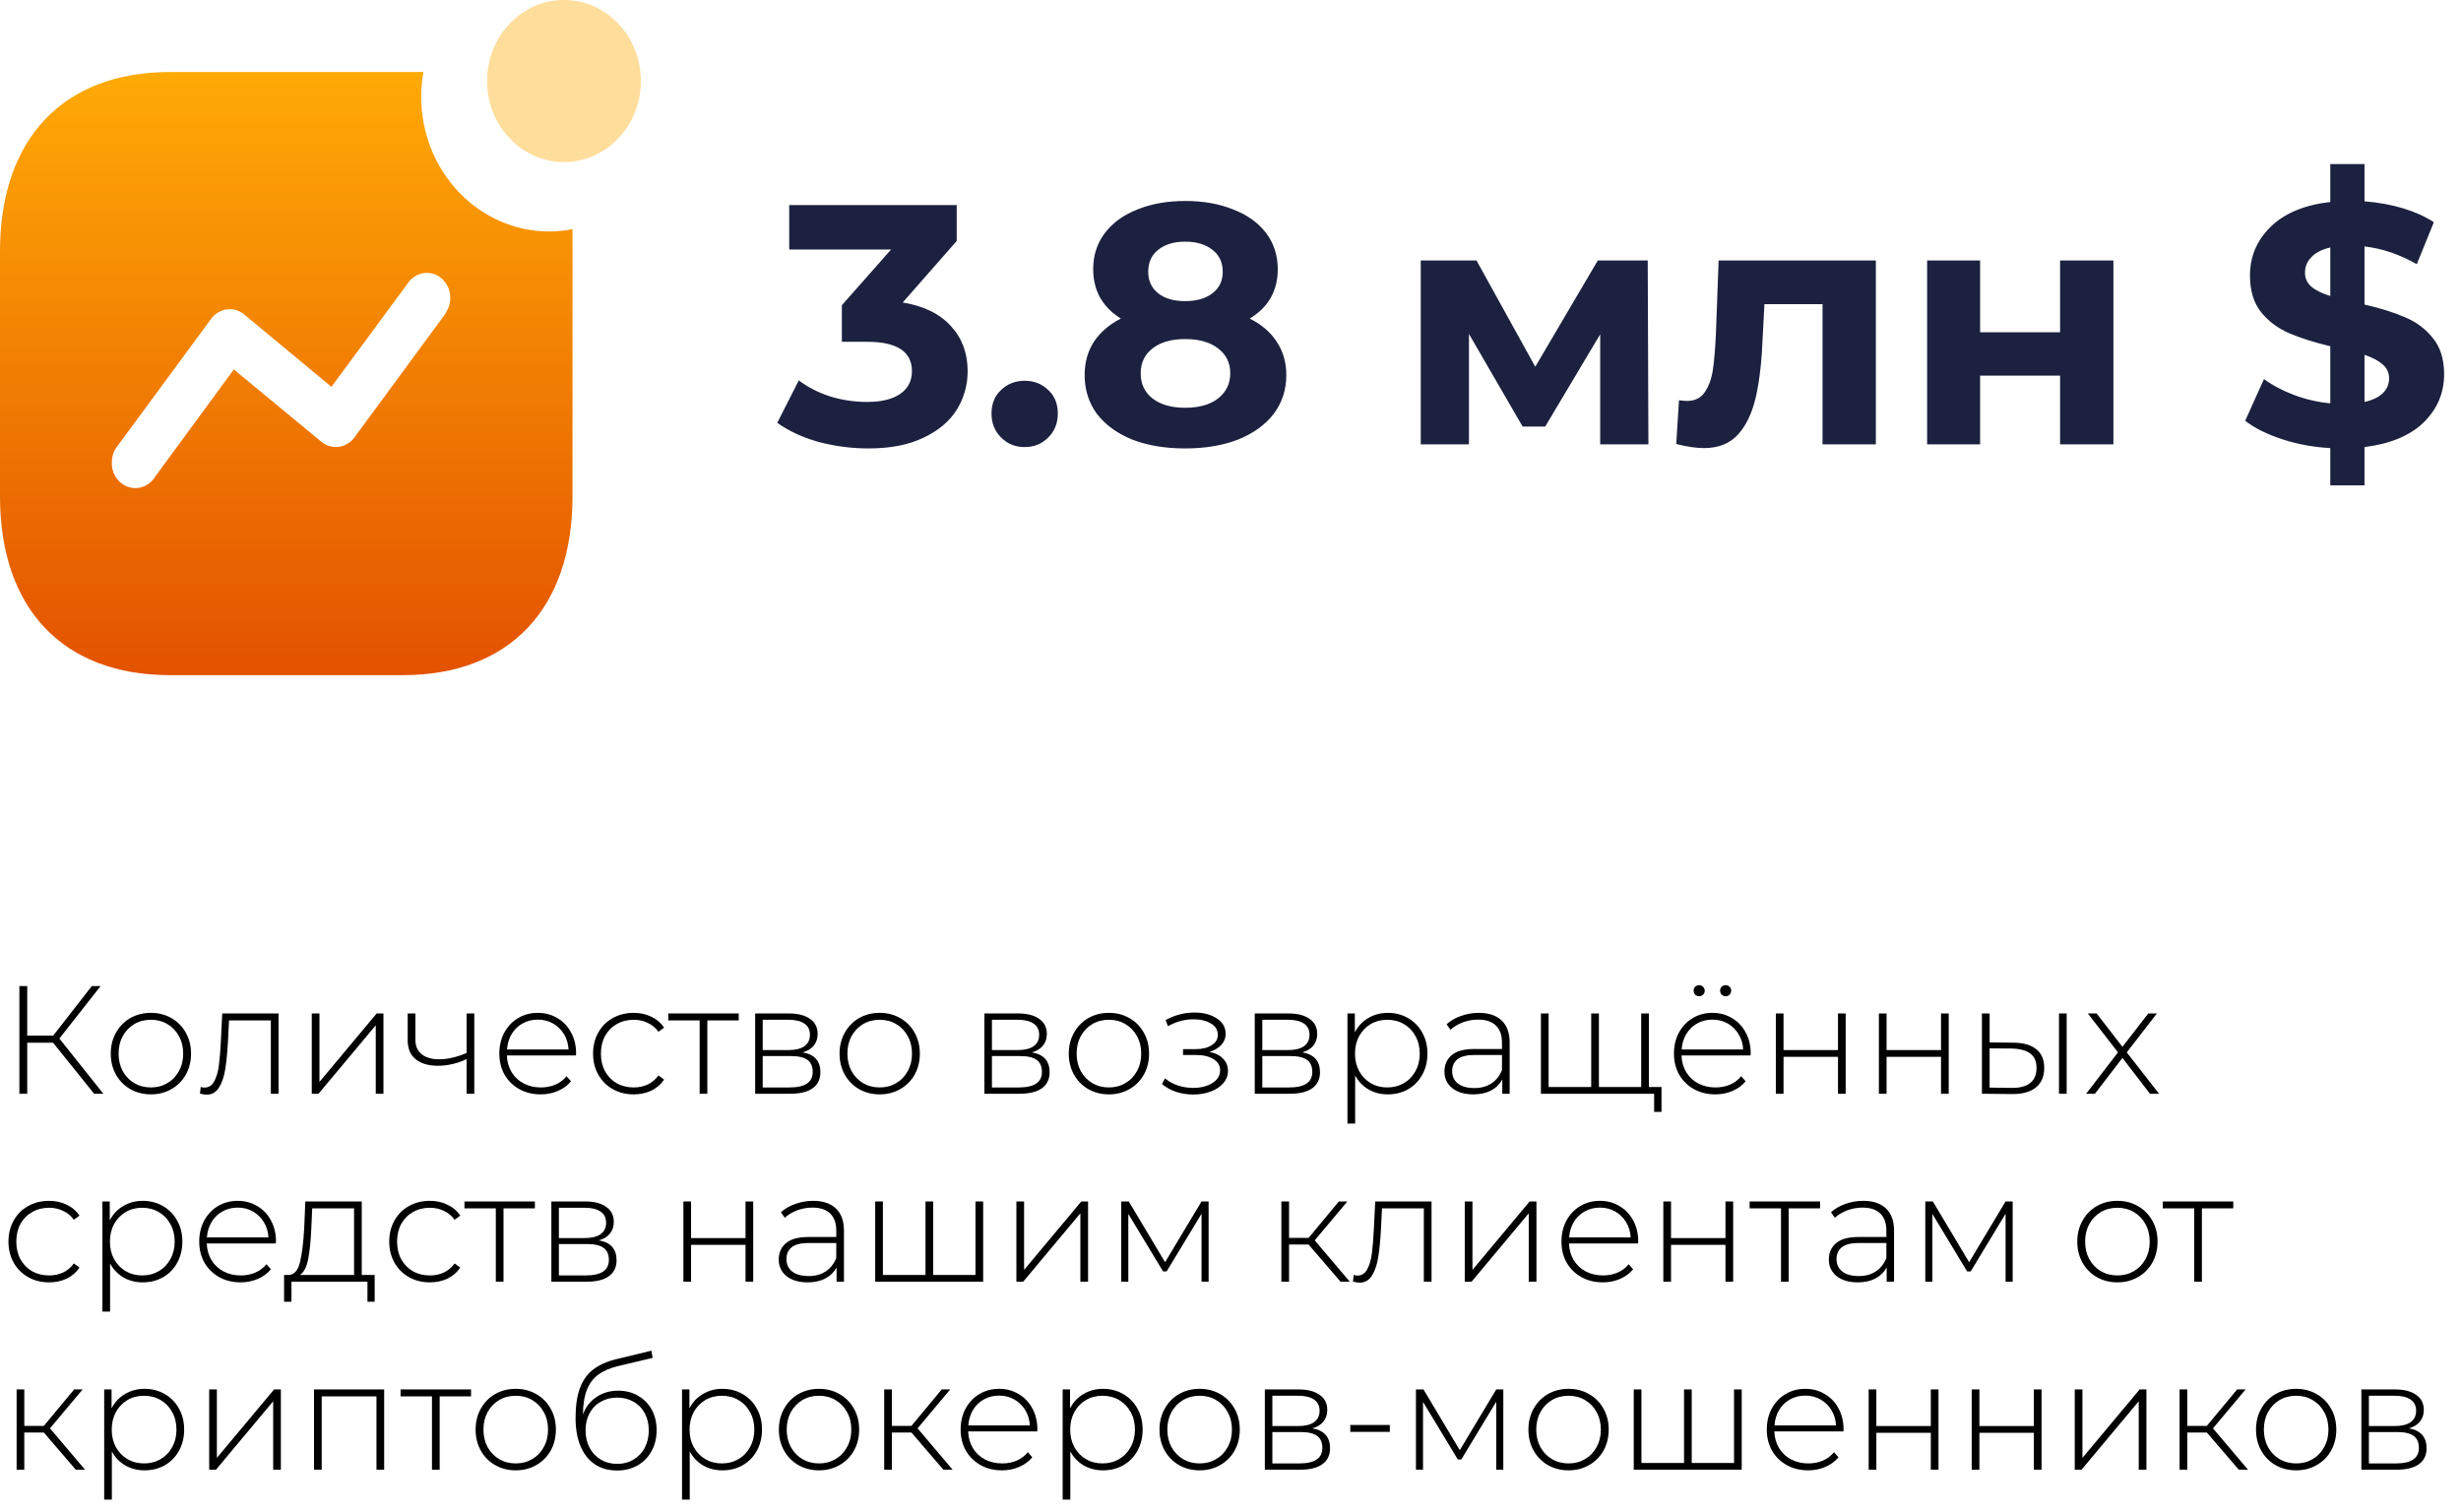
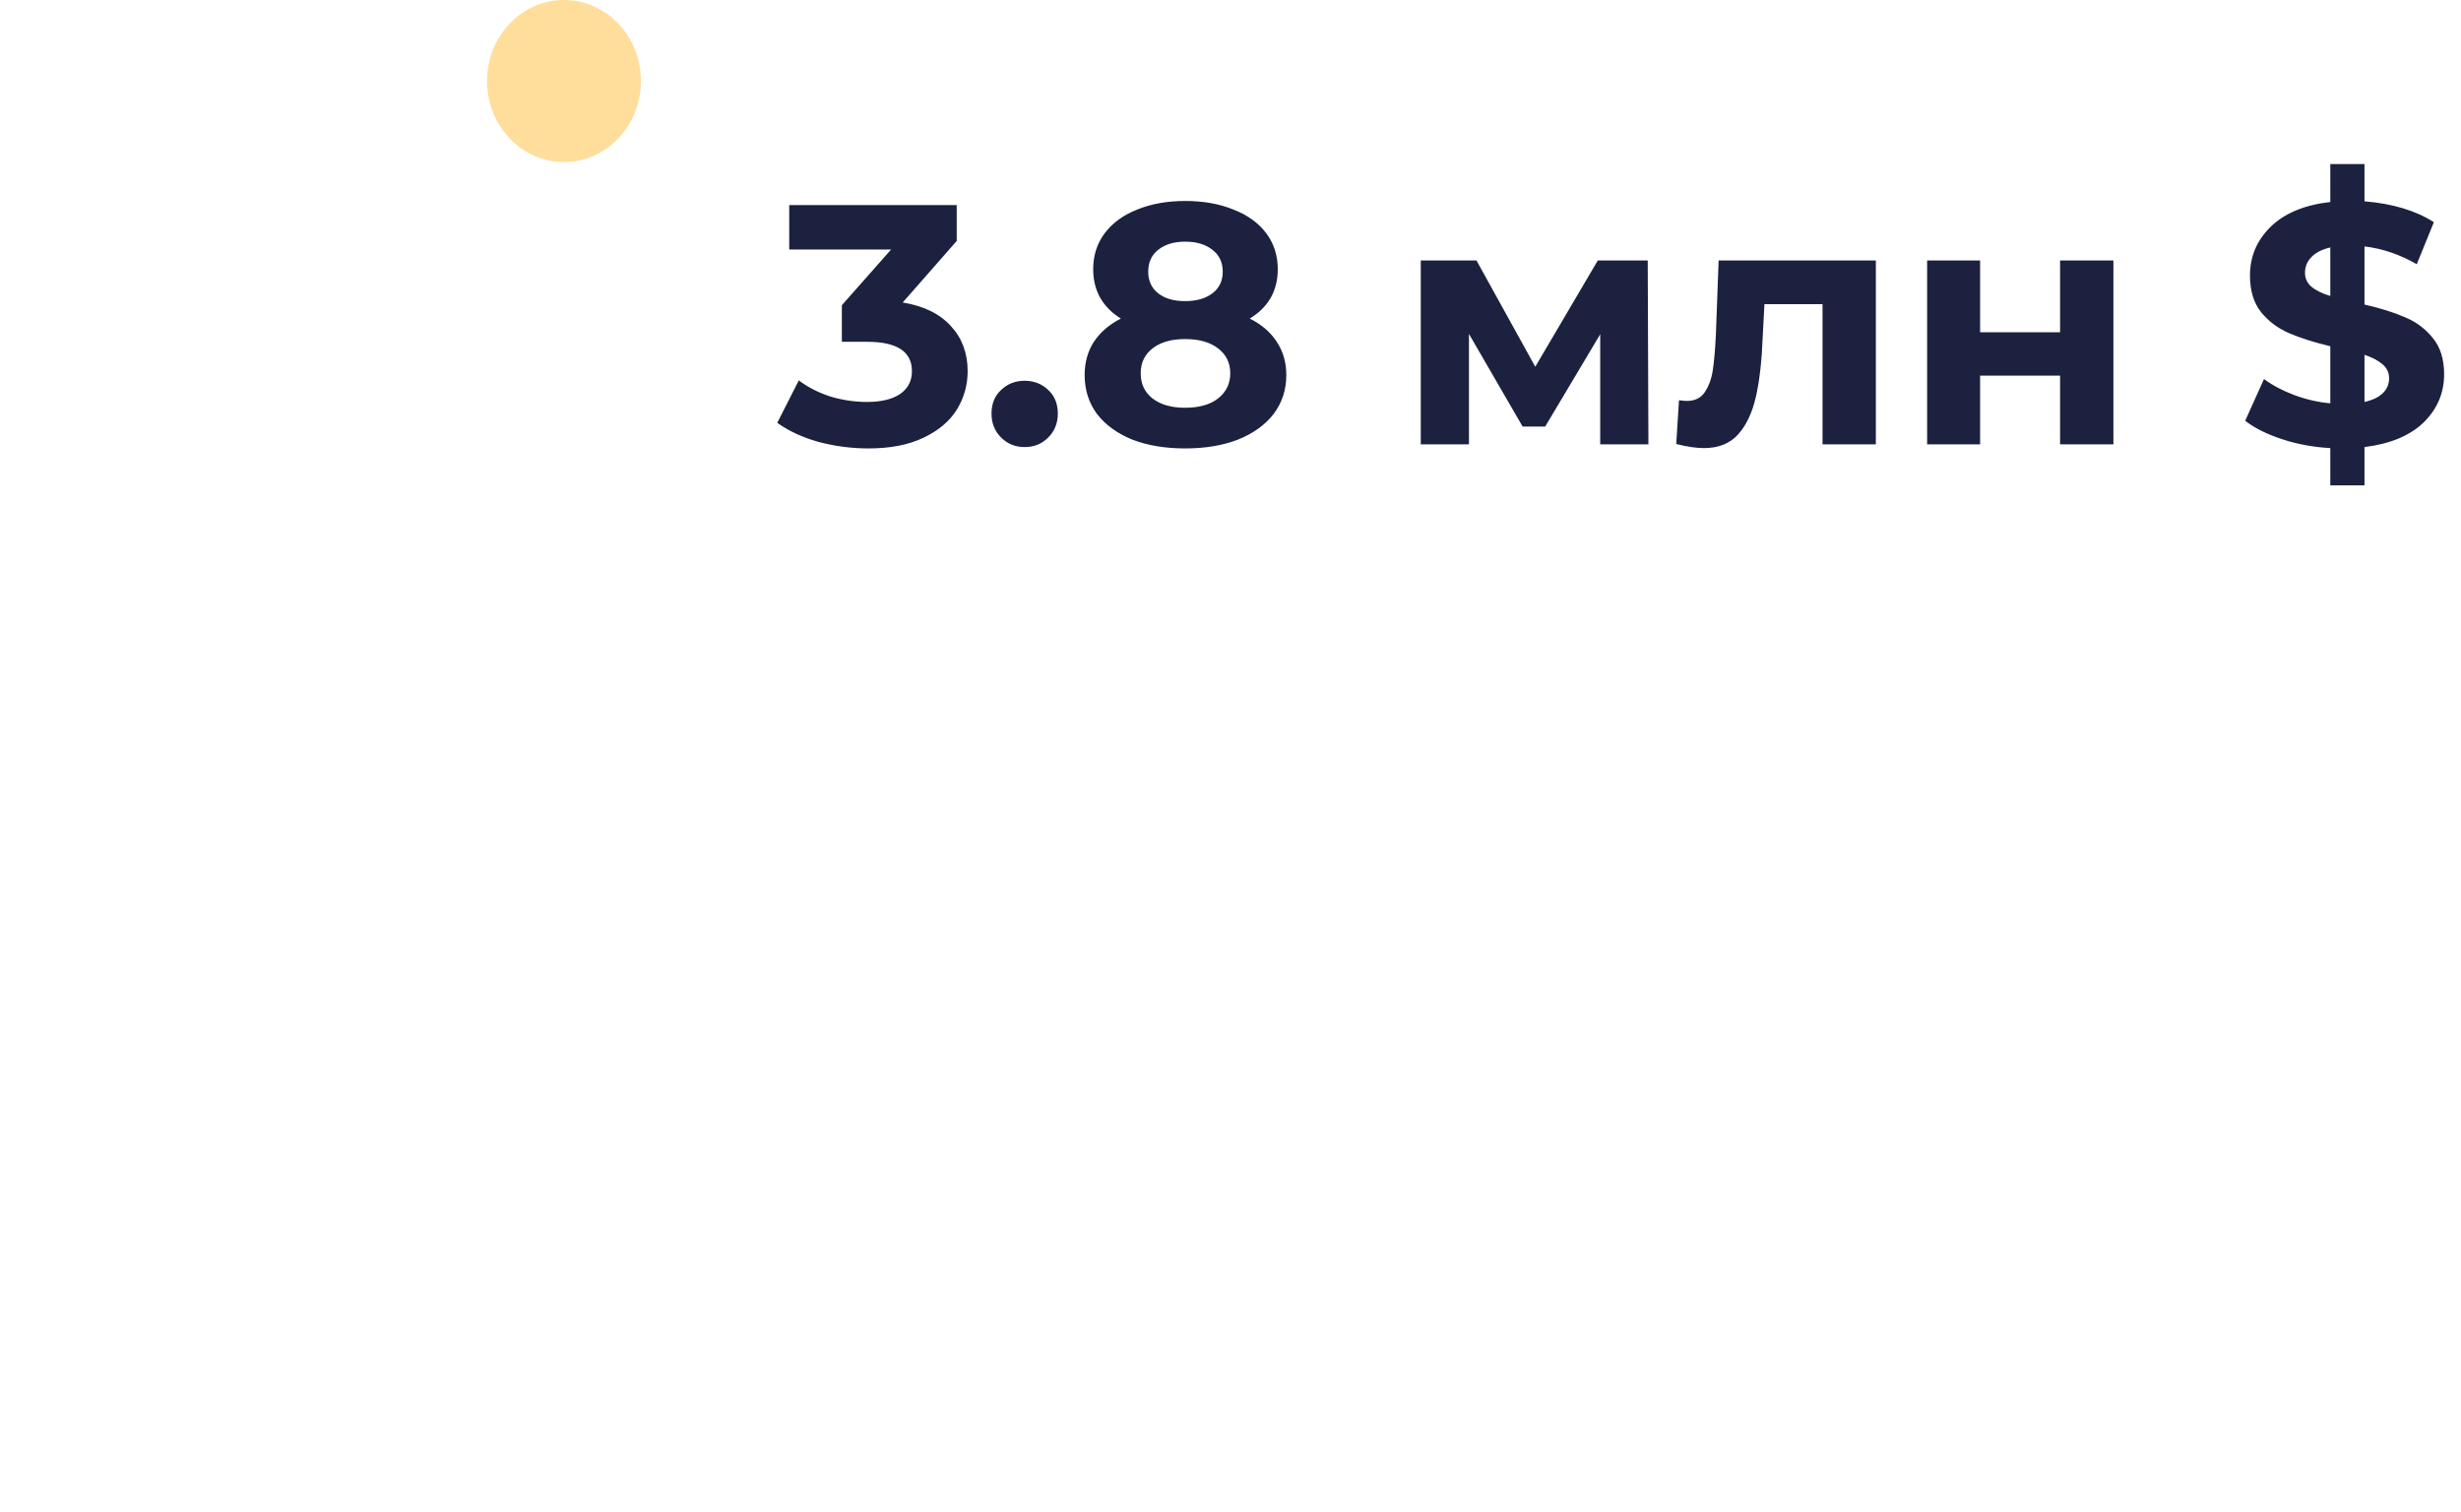
<svg xmlns="http://www.w3.org/2000/svg" width="288" height="177" viewBox="0 0 288 177" fill="none">
  <path d="M105.64 35.4C108.093 35.8 109.973 36.72 111.28 38.16C112.587 39.573 113.24 41.333 113.24 43.44C113.24 45.067 112.813 46.573 111.96 47.96C111.107 49.32 109.8 50.413 108.04 51.24C106.307 52.067 104.173 52.48 101.64 52.48C99.667 52.48 97.72 52.227 95.8 51.72C93.907 51.187 92.293 50.44 90.96 49.48L93.48 44.52C94.547 45.32 95.773 45.947 97.16 46.4C98.573 46.827 100.013 47.04 101.48 47.04C103.107 47.04 104.387 46.733 105.32 46.12C106.253 45.48 106.72 44.587 106.72 43.44C106.72 41.147 104.973 40 101.48 40H98.52V35.72L104.28 29.2H92.36V24H111.96V28.2L105.64 35.4ZM119.912 52.32C118.819 52.32 117.899 51.947 117.152 51.2C116.405 50.453 116.032 49.52 116.032 48.4C116.032 47.253 116.405 46.333 117.152 45.64C117.899 44.92 118.819 44.56 119.912 44.56C121.005 44.56 121.925 44.92 122.672 45.64C123.419 46.333 123.792 47.253 123.792 48.4C123.792 49.52 123.419 50.453 122.672 51.2C121.925 51.947 121.005 52.32 119.912 52.32ZM146.251 37.28C147.638 37.973 148.691 38.88 149.411 40C150.158 41.12 150.531 42.413 150.531 43.88C150.531 45.613 150.038 47.133 149.051 48.44C148.065 49.72 146.678 50.72 144.891 51.44C143.105 52.133 141.038 52.48 138.691 52.48C136.345 52.48 134.278 52.133 132.491 51.44C130.731 50.72 129.358 49.72 128.371 48.44C127.411 47.133 126.931 45.613 126.931 43.88C126.931 42.413 127.291 41.12 128.011 40C128.758 38.88 129.811 37.973 131.171 37.28C130.131 36.64 129.331 35.84 128.771 34.88C128.211 33.893 127.931 32.773 127.931 31.52C127.931 29.893 128.385 28.48 129.291 27.28C130.198 26.08 131.465 25.16 133.091 24.52C134.718 23.853 136.585 23.52 138.691 23.52C140.825 23.52 142.705 23.853 144.331 24.52C145.985 25.16 147.265 26.08 148.171 27.28C149.078 28.48 149.531 29.893 149.531 31.52C149.531 32.773 149.251 33.893 148.691 34.88C148.131 35.84 147.318 36.64 146.251 37.28ZM138.691 28.28C137.385 28.28 136.331 28.6 135.531 29.24C134.758 29.853 134.371 30.707 134.371 31.8C134.371 32.867 134.758 33.707 135.531 34.32C136.305 34.933 137.358 35.24 138.691 35.24C140.025 35.24 141.091 34.933 141.891 34.32C142.691 33.707 143.091 32.867 143.091 31.8C143.091 30.707 142.691 29.853 141.891 29.24C141.091 28.6 140.025 28.28 138.691 28.28ZM138.691 47.72C140.318 47.72 141.598 47.36 142.531 46.64C143.491 45.893 143.971 44.907 143.971 43.68C143.971 42.453 143.491 41.48 142.531 40.76C141.598 40.04 140.318 39.68 138.691 39.68C137.091 39.68 135.825 40.04 134.891 40.76C133.958 41.48 133.491 42.453 133.491 43.68C133.491 44.933 133.958 45.92 134.891 46.64C135.825 47.36 137.091 47.72 138.691 47.72ZM187.266 52V39.12L180.826 49.92H178.186L171.906 39.08V52H166.266V30.48H172.786L179.666 42.92L186.986 30.48H192.826L192.906 52H187.266ZM219.523 30.48V52H213.283V35.6H206.483L206.283 39.4C206.176 42.227 205.909 44.573 205.483 46.44C205.056 48.307 204.363 49.773 203.403 50.84C202.443 51.907 201.109 52.44 199.403 52.44C198.496 52.44 197.416 52.28 196.163 51.96L196.483 46.84C196.909 46.893 197.216 46.92 197.403 46.92C198.336 46.92 199.029 46.587 199.483 45.92C199.963 45.227 200.283 44.36 200.443 43.32C200.603 42.253 200.723 40.853 200.803 39.12L201.123 30.48H219.523ZM225.523 30.48H231.723V38.88H241.083V30.48H247.323V52H241.083V43.96H231.723V52H225.523V30.48ZM286.025 43.8C286.025 45.987 285.225 47.867 283.625 49.44C282.025 50.987 279.718 51.947 276.705 52.32V56.8H272.705V52.44C270.732 52.333 268.852 51.987 267.065 51.4C265.278 50.813 263.838 50.093 262.745 49.24L264.945 44.36C265.958 45.107 267.145 45.733 268.505 46.24C269.865 46.747 271.265 47.067 272.705 47.2V40.52C270.812 40.067 269.212 39.56 267.905 39C266.598 38.44 265.505 37.627 264.625 36.56C263.745 35.467 263.305 34.027 263.305 32.24C263.305 30.027 264.105 28.133 265.705 26.56C267.332 24.96 269.665 23.987 272.705 23.64V19.2H276.705V23.56C279.985 23.827 282.692 24.64 284.825 26L282.825 30.92C280.825 29.773 278.785 29.08 276.705 28.84V35.64C278.572 36.067 280.145 36.56 281.425 37.12C282.732 37.653 283.825 38.467 284.705 39.56C285.585 40.627 286.025 42.04 286.025 43.8ZM269.745 31.92C269.745 32.587 269.998 33.133 270.505 33.56C271.012 33.987 271.745 34.347 272.705 34.64V28.96C271.692 29.2 270.945 29.587 270.465 30.12C269.985 30.627 269.745 31.227 269.745 31.92ZM276.705 47.04C277.665 46.827 278.385 46.48 278.865 46C279.345 45.52 279.585 44.947 279.585 44.28C279.585 43.613 279.332 43.067 278.825 42.64C278.345 42.213 277.638 41.84 276.705 41.52V47.04Z" fill="#1C213F" />
-   <path fill-rule="evenodd" clip-rule="evenodd" d="M49.293 11.32C49.293 20.029 56.004 27.089 64.284 27.089C65.195 27.084 66.104 26.992 67 26.814V58.077C67 71.229 59.636 79.01 47.132 79.01H19.901C7.364 79.01 0 71.229 0 58.077V29.43C0 16.278 7.364 8.428 19.901 8.428H49.554C49.379 9.381 49.291 10.349 49.293 11.32ZM41.503 51.156L52.14 36.695V36.626C53.051 35.337 52.819 33.519 51.616 32.529C51.035 32.056 50.295 31.851 49.568 31.962C48.84 32.072 48.185 32.488 47.754 33.114L38.786 45.268L28.574 36.798C27.991 36.32 27.249 36.109 26.516 36.212C25.784 36.316 25.121 36.726 24.679 37.349L13.681 52.292C13.295 52.8 13.087 53.432 13.092 54.083C13.028 55.397 13.816 56.591 15.009 56.988C16.203 57.385 17.5 56.884 18.166 55.77L27.363 43.237L37.575 51.672C38.156 52.166 38.902 52.389 39.643 52.292C40.384 52.195 41.055 51.785 41.503 51.156Z" fill="url(#paint0_linear)" />
  <path opacity="0.4" d="M66 18.963C70.971 18.963 75 14.718 75 9.481C75 4.245 70.971 0 66 0C61.029 0 57 4.245 57 9.481C57 14.718 61.029 18.963 66 18.963Z" fill="#FFAA06" />
-   <path d="M6.21 122.024H3.186V128H2.268V115.4H3.186V121.196H6.228L10.746 115.4H11.772L6.948 121.538L12.096 128H11.016L6.21 122.024ZM17.659 128.072C16.771 128.072 15.967 127.868 15.247 127.46C14.539 127.052 13.981 126.488 13.573 125.768C13.165 125.036 12.961 124.214 12.961 123.302C12.961 122.39 13.165 121.574 13.573 120.854C13.981 120.122 14.539 119.552 15.247 119.144C15.967 118.736 16.771 118.532 17.659 118.532C18.547 118.532 19.345 118.736 20.053 119.144C20.773 119.552 21.337 120.122 21.745 120.854C22.153 121.574 22.357 122.39 22.357 123.302C22.357 124.214 22.153 125.036 21.745 125.768C21.337 126.488 20.773 127.052 20.053 127.46C19.345 127.868 18.547 128.072 17.659 128.072ZM17.659 127.262C18.379 127.262 19.021 127.094 19.585 126.758C20.161 126.422 20.611 125.954 20.935 125.354C21.271 124.754 21.439 124.07 21.439 123.302C21.439 122.534 21.271 121.85 20.935 121.25C20.611 120.65 20.161 120.182 19.585 119.846C19.021 119.51 18.379 119.342 17.659 119.342C16.939 119.342 16.291 119.51 15.715 119.846C15.151 120.182 14.701 120.65 14.365 121.25C14.041 121.85 13.879 122.534 13.879 123.302C13.879 124.07 14.041 124.754 14.365 125.354C14.701 125.954 15.151 126.422 15.715 126.758C16.291 127.094 16.939 127.262 17.659 127.262ZM32.597 118.604V128H31.697V119.414H26.801L26.675 121.916C26.603 123.212 26.495 124.298 26.351 125.174C26.207 126.05 25.961 126.758 25.613 127.298C25.265 127.838 24.785 128.108 24.173 128.108C23.993 128.108 23.735 128.066 23.399 127.982L23.489 127.208C23.681 127.256 23.825 127.28 23.921 127.28C24.425 127.28 24.809 127.034 25.073 126.542C25.337 126.05 25.517 125.438 25.613 124.706C25.709 123.974 25.787 123.02 25.847 121.844L26.009 118.604H32.597ZM36.485 118.604H37.385V126.614L44.081 118.604H44.873V128H43.973V119.99L37.277 128H36.485V118.604ZM55.505 118.604V128H54.605V123.95C53.489 124.466 52.373 124.724 51.257 124.724C50.153 124.724 49.282 124.472 48.647 123.968C48.023 123.464 47.711 122.72 47.711 121.736V118.604H48.611V121.682C48.611 122.414 48.856 122.978 49.349 123.374C49.84 123.77 50.519 123.968 51.383 123.968C52.367 123.968 53.441 123.722 54.605 123.23V118.604H55.505ZM67.399 123.518H59.317C59.341 124.25 59.527 124.904 59.875 125.48C60.223 126.044 60.691 126.482 61.279 126.794C61.879 127.106 62.551 127.262 63.295 127.262C63.907 127.262 64.471 127.154 64.987 126.938C65.515 126.71 65.953 126.38 66.301 125.948L66.823 126.542C66.415 127.034 65.899 127.412 65.275 127.676C64.663 127.94 63.997 128.072 63.277 128.072C62.341 128.072 61.507 127.868 60.775 127.46C60.043 127.052 59.467 126.488 59.047 125.768C58.639 125.048 58.435 124.226 58.435 123.302C58.435 122.39 58.627 121.574 59.011 120.854C59.407 120.122 59.947 119.552 60.631 119.144C61.315 118.736 62.083 118.532 62.935 118.532C63.787 118.532 64.549 118.736 65.221 119.144C65.905 119.54 66.439 120.098 66.823 120.818C67.219 121.538 67.417 122.354 67.417 123.266L67.399 123.518ZM62.935 119.324C62.275 119.324 61.681 119.474 61.153 119.774C60.625 120.062 60.199 120.476 59.875 121.016C59.563 121.544 59.383 122.144 59.335 122.816H66.535C66.499 122.144 66.319 121.544 65.995 121.016C65.671 120.488 65.245 120.074 64.717 119.774C64.189 119.474 63.595 119.324 62.935 119.324ZM74.156 128.072C73.244 128.072 72.428 127.868 71.708 127.46C70.988 127.052 70.424 126.488 70.016 125.768C69.608 125.036 69.404 124.214 69.404 123.302C69.404 122.378 69.608 121.556 70.016 120.836C70.424 120.104 70.988 119.54 71.708 119.144C72.428 118.736 73.244 118.532 74.156 118.532C74.912 118.532 75.596 118.682 76.208 118.982C76.832 119.27 77.336 119.696 77.72 120.26L77.054 120.746C76.718 120.278 76.298 119.93 75.794 119.702C75.302 119.462 74.756 119.342 74.156 119.342C73.424 119.342 72.764 119.51 72.176 119.846C71.6 120.17 71.144 120.632 70.808 121.232C70.484 121.832 70.322 122.522 70.322 123.302C70.322 124.082 70.484 124.772 70.808 125.372C71.144 125.972 71.6 126.44 72.176 126.776C72.764 127.1 73.424 127.262 74.156 127.262C74.756 127.262 75.302 127.148 75.794 126.92C76.298 126.68 76.718 126.326 77.054 125.858L77.72 126.344C77.336 126.908 76.832 127.34 76.208 127.64C75.596 127.928 74.912 128.072 74.156 128.072ZM86.449 119.414H82.777V128H81.877V119.414H78.205V118.604H86.449V119.414ZM93.938 123.158C95.318 123.398 96.008 124.172 96.008 125.48C96.008 126.296 95.708 126.92 95.108 127.352C94.52 127.784 93.632 128 92.444 128H88.376V118.604H92.336C93.38 118.604 94.196 118.814 94.784 119.234C95.384 119.642 95.684 120.23 95.684 120.998C95.684 121.55 95.528 122.012 95.216 122.384C94.916 122.744 94.49 123.002 93.938 123.158ZM89.258 122.888H92.282C93.086 122.888 93.704 122.738 94.136 122.438C94.568 122.126 94.784 121.682 94.784 121.106C94.784 120.518 94.568 120.08 94.136 119.792C93.716 119.492 93.098 119.342 92.282 119.342H89.258V122.888ZM92.426 127.262C94.214 127.262 95.108 126.656 95.108 125.444C95.108 124.808 94.904 124.34 94.496 124.04C94.088 123.74 93.446 123.59 92.57 123.59H89.258V127.262H92.426ZM102.948 128.072C102.06 128.072 101.256 127.868 100.536 127.46C99.828 127.052 99.27 126.488 98.862 125.768C98.454 125.036 98.25 124.214 98.25 123.302C98.25 122.39 98.454 121.574 98.862 120.854C99.27 120.122 99.828 119.552 100.536 119.144C101.256 118.736 102.06 118.532 102.948 118.532C103.836 118.532 104.634 118.736 105.342 119.144C106.062 119.552 106.626 120.122 107.034 120.854C107.442 121.574 107.646 122.39 107.646 123.302C107.646 124.214 107.442 125.036 107.034 125.768C106.626 126.488 106.062 127.052 105.342 127.46C104.634 127.868 103.836 128.072 102.948 128.072ZM102.948 127.262C103.668 127.262 104.31 127.094 104.874 126.758C105.45 126.422 105.9 125.954 106.224 125.354C106.56 124.754 106.728 124.07 106.728 123.302C106.728 122.534 106.56 121.85 106.224 121.25C105.9 120.65 105.45 120.182 104.874 119.846C104.31 119.51 103.668 119.342 102.948 119.342C102.228 119.342 101.58 119.51 101.004 119.846C100.44 120.182 99.99 120.65 99.654 121.25C99.33 121.85 99.168 122.534 99.168 123.302C99.168 124.07 99.33 124.754 99.654 125.354C99.99 125.954 100.44 126.422 101.004 126.758C101.58 127.094 102.228 127.262 102.948 127.262ZM120.762 123.158C122.142 123.398 122.832 124.172 122.832 125.48C122.832 126.296 122.532 126.92 121.932 127.352C121.344 127.784 120.456 128 119.268 128H115.2V118.604H119.16C120.204 118.604 121.02 118.814 121.608 119.234C122.208 119.642 122.508 120.23 122.508 120.998C122.508 121.55 122.352 122.012 122.04 122.384C121.74 122.744 121.314 123.002 120.762 123.158ZM116.082 122.888H119.106C119.91 122.888 120.528 122.738 120.96 122.438C121.392 122.126 121.608 121.682 121.608 121.106C121.608 120.518 121.392 120.08 120.96 119.792C120.54 119.492 119.922 119.342 119.106 119.342H116.082V122.888ZM119.25 127.262C121.038 127.262 121.932 126.656 121.932 125.444C121.932 124.808 121.728 124.34 121.32 124.04C120.912 123.74 120.27 123.59 119.394 123.59H116.082V127.262H119.25ZM129.772 128.072C128.884 128.072 128.08 127.868 127.36 127.46C126.652 127.052 126.094 126.488 125.686 125.768C125.278 125.036 125.074 124.214 125.074 123.302C125.074 122.39 125.278 121.574 125.686 120.854C126.094 120.122 126.652 119.552 127.36 119.144C128.08 118.736 128.884 118.532 129.772 118.532C130.66 118.532 131.458 118.736 132.166 119.144C132.886 119.552 133.45 120.122 133.858 120.854C134.266 121.574 134.47 122.39 134.47 123.302C134.47 124.214 134.266 125.036 133.858 125.768C133.45 126.488 132.886 127.052 132.166 127.46C131.458 127.868 130.66 128.072 129.772 128.072ZM129.772 127.262C130.492 127.262 131.134 127.094 131.698 126.758C132.274 126.422 132.724 125.954 133.048 125.354C133.384 124.754 133.552 124.07 133.552 123.302C133.552 122.534 133.384 121.85 133.048 121.25C132.724 120.65 132.274 120.182 131.698 119.846C131.134 119.51 130.492 119.342 129.772 119.342C129.052 119.342 128.404 119.51 127.828 119.846C127.264 120.182 126.814 120.65 126.478 121.25C126.154 121.85 125.992 122.534 125.992 123.302C125.992 124.07 126.154 124.754 126.478 125.354C126.814 125.954 127.264 126.422 127.828 126.758C128.404 127.094 129.052 127.262 129.772 127.262ZM141.524 123.104C142.22 123.236 142.754 123.5 143.126 123.896C143.51 124.28 143.702 124.754 143.702 125.318C143.702 125.87 143.516 126.356 143.144 126.776C142.784 127.196 142.292 127.52 141.668 127.748C141.044 127.976 140.366 128.09 139.634 128.09C138.962 128.09 138.302 127.988 137.654 127.784C137.018 127.568 136.46 127.262 135.98 126.866L136.34 126.2C136.76 126.56 137.258 126.836 137.834 127.028C138.422 127.22 139.016 127.316 139.616 127.316C140.504 127.316 141.254 127.13 141.866 126.758C142.478 126.374 142.784 125.87 142.784 125.246C142.784 124.694 142.526 124.262 142.01 123.95C141.506 123.626 140.822 123.464 139.958 123.464H138.446V122.78H139.922C140.678 122.78 141.296 122.63 141.776 122.33C142.268 122.03 142.514 121.628 142.514 121.124C142.514 120.536 142.244 120.086 141.704 119.774C141.176 119.45 140.498 119.288 139.67 119.288C138.614 119.288 137.618 119.558 136.682 120.098L136.412 119.378C137.468 118.79 138.59 118.496 139.778 118.496C140.822 118.496 141.692 118.724 142.388 119.18C143.084 119.624 143.432 120.23 143.432 120.998C143.432 121.49 143.258 121.922 142.91 122.294C142.562 122.666 142.1 122.936 141.524 123.104ZM152.402 123.158C153.782 123.398 154.472 124.172 154.472 125.48C154.472 126.296 154.172 126.92 153.572 127.352C152.984 127.784 152.096 128 150.908 128H146.84V118.604H150.8C151.844 118.604 152.66 118.814 153.248 119.234C153.848 119.642 154.148 120.23 154.148 120.998C154.148 121.55 153.992 122.012 153.68 122.384C153.38 122.744 152.954 123.002 152.402 123.158ZM147.722 122.888H150.746C151.55 122.888 152.168 122.738 152.6 122.438C153.032 122.126 153.248 121.682 153.248 121.106C153.248 120.518 153.032 120.08 152.6 119.792C152.18 119.492 151.562 119.342 150.746 119.342H147.722V122.888ZM150.89 127.262C152.678 127.262 153.572 126.656 153.572 125.444C153.572 124.808 153.368 124.34 152.96 124.04C152.552 123.74 151.91 123.59 151.034 123.59H147.722V127.262H150.89ZM162.403 118.532C163.279 118.532 164.071 118.736 164.779 119.144C165.487 119.552 166.039 120.116 166.435 120.836C166.843 121.556 167.047 122.378 167.047 123.302C167.047 124.226 166.843 125.054 166.435 125.786C166.039 126.506 165.487 127.07 164.779 127.478C164.071 127.874 163.279 128.072 162.403 128.072C161.575 128.072 160.825 127.88 160.153 127.496C159.481 127.1 158.959 126.554 158.587 125.858V131.492H157.687V118.604H158.551V120.818C158.923 120.098 159.445 119.54 160.117 119.144C160.801 118.736 161.563 118.532 162.403 118.532ZM162.349 127.262C163.069 127.262 163.717 127.094 164.293 126.758C164.869 126.422 165.319 125.954 165.643 125.354C165.979 124.754 166.147 124.07 166.147 123.302C166.147 122.534 165.979 121.85 165.643 121.25C165.319 120.65 164.869 120.182 164.293 119.846C163.717 119.51 163.069 119.342 162.349 119.342C161.629 119.342 160.981 119.51 160.405 119.846C159.841 120.182 159.391 120.65 159.055 121.25C158.731 121.85 158.569 122.534 158.569 123.302C158.569 124.07 158.731 124.754 159.055 125.354C159.391 125.954 159.841 126.422 160.405 126.758C160.981 127.094 161.629 127.262 162.349 127.262ZM173.052 118.532C174.216 118.532 175.11 118.832 175.734 119.432C176.358 120.02 176.67 120.89 176.67 122.042V128H175.806V126.326C175.506 126.878 175.068 127.31 174.492 127.622C173.916 127.922 173.226 128.072 172.422 128.072C171.378 128.072 170.55 127.826 169.938 127.334C169.338 126.842 169.038 126.194 169.038 125.39C169.038 124.61 169.314 123.98 169.866 123.5C170.43 123.008 171.324 122.762 172.548 122.762H175.77V122.006C175.77 121.13 175.53 120.464 175.05 120.008C174.582 119.552 173.892 119.324 172.98 119.324C172.356 119.324 171.756 119.432 171.18 119.648C170.616 119.864 170.136 120.152 169.74 120.512L169.29 119.864C169.758 119.444 170.322 119.12 170.982 118.892C171.642 118.652 172.332 118.532 173.052 118.532ZM172.548 127.334C173.328 127.334 173.988 127.154 174.528 126.794C175.08 126.434 175.494 125.912 175.77 125.228V123.464H172.566C171.642 123.464 170.97 123.632 170.55 123.968C170.142 124.304 169.938 124.766 169.938 125.354C169.938 125.966 170.166 126.452 170.622 126.812C171.078 127.16 171.72 127.334 172.548 127.334ZM192.963 118.604V128H180.327V118.604H181.227V127.208H186.213V118.604H187.113V127.208H192.063V118.604H192.963ZM194.439 127.208V130.124H193.575V128H191.991V127.208H194.439ZM204.86 123.518H196.778C196.802 124.25 196.988 124.904 197.336 125.48C197.684 126.044 198.152 126.482 198.74 126.794C199.34 127.106 200.012 127.262 200.756 127.262C201.368 127.262 201.932 127.154 202.448 126.938C202.976 126.71 203.414 126.38 203.762 125.948L204.284 126.542C203.876 127.034 203.36 127.412 202.736 127.676C202.124 127.94 201.458 128.072 200.738 128.072C199.802 128.072 198.968 127.868 198.236 127.46C197.504 127.052 196.928 126.488 196.508 125.768C196.1 125.048 195.896 124.226 195.896 123.302C195.896 122.39 196.088 121.574 196.472 120.854C196.868 120.122 197.408 119.552 198.092 119.144C198.776 118.736 199.544 118.532 200.396 118.532C201.248 118.532 202.01 118.736 202.682 119.144C203.366 119.54 203.9 120.098 204.284 120.818C204.68 121.538 204.878 122.354 204.878 123.266L204.86 123.518ZM200.396 119.324C199.736 119.324 199.142 119.474 198.614 119.774C198.086 120.062 197.66 120.476 197.336 121.016C197.024 121.544 196.844 122.144 196.796 122.816H203.996C203.96 122.144 203.78 121.544 203.456 121.016C203.132 120.488 202.706 120.074 202.178 119.774C201.65 119.474 201.056 119.324 200.396 119.324ZM198.848 116.588C198.668 116.588 198.512 116.528 198.38 116.408C198.26 116.276 198.2 116.12 198.2 115.94C198.2 115.748 198.26 115.592 198.38 115.472C198.512 115.352 198.668 115.292 198.848 115.292C199.028 115.292 199.178 115.358 199.298 115.49C199.43 115.61 199.496 115.76 199.496 115.94C199.496 116.12 199.43 116.276 199.298 116.408C199.166 116.528 199.016 116.588 198.848 116.588ZM201.944 116.588C201.776 116.588 201.626 116.528 201.494 116.408C201.362 116.276 201.296 116.12 201.296 115.94C201.296 115.76 201.356 115.61 201.476 115.49C201.608 115.358 201.764 115.292 201.944 115.292C202.124 115.292 202.274 115.352 202.394 115.472C202.526 115.592 202.592 115.748 202.592 115.94C202.592 116.12 202.526 116.276 202.394 116.408C202.274 116.528 202.124 116.588 201.944 116.588ZM207.819 118.604H208.719V122.888H215.091V118.604H215.991V128H215.091V123.68H208.719V128H207.819V118.604ZM219.878 118.604H220.778V122.888H227.15V118.604H228.05V128H227.15V123.68H220.778V128H219.878V118.604ZM235.644 122.024C236.808 122.036 237.696 122.294 238.308 122.798C238.92 123.29 239.226 124.016 239.226 124.976C239.226 125.972 238.902 126.734 238.254 127.262C237.606 127.79 236.67 128.048 235.446 128.036L231.936 128V118.604H232.836V121.988L235.644 122.024ZM240.954 118.604H241.854V128H240.954V118.604ZM235.41 127.316C236.37 127.328 237.096 127.136 237.588 126.74C238.08 126.344 238.326 125.756 238.326 124.976C238.326 124.22 238.086 123.662 237.606 123.302C237.126 122.93 236.394 122.732 235.41 122.708L232.836 122.69V127.28L235.41 127.316ZM251.603 128L248.381 123.806L245.159 128H244.133L247.859 123.158L244.331 118.604H245.357L248.381 122.51L251.405 118.604H252.413L248.885 123.158L252.665 128H251.603ZM5.742 150.072C4.83 150.072 4.014 149.868 3.294 149.46C2.574 149.052 2.01 148.488 1.602 147.768C1.194 147.036 0.99 146.214 0.99 145.302C0.99 144.378 1.194 143.556 1.602 142.836C2.01 142.104 2.574 141.54 3.294 141.144C4.014 140.736 4.83 140.532 5.742 140.532C6.498 140.532 7.182 140.682 7.794 140.982C8.418 141.27 8.922 141.696 9.306 142.26L8.64 142.746C8.304 142.278 7.884 141.93 7.38 141.702C6.888 141.462 6.342 141.342 5.742 141.342C5.01 141.342 4.35 141.51 3.762 141.846C3.186 142.17 2.73 142.632 2.394 143.232C2.07 143.832 1.908 144.522 1.908 145.302C1.908 146.082 2.07 146.772 2.394 147.372C2.73 147.972 3.186 148.44 3.762 148.776C4.35 149.1 5.01 149.262 5.742 149.262C6.342 149.262 6.888 149.148 7.38 148.92C7.884 148.68 8.304 148.326 8.64 147.858L9.306 148.344C8.922 148.908 8.418 149.34 7.794 149.64C7.182 149.928 6.498 150.072 5.742 150.072ZM16.698 140.532C17.573 140.532 18.366 140.736 19.073 141.144C19.782 141.552 20.334 142.116 20.73 142.836C21.137 143.556 21.341 144.378 21.341 145.302C21.341 146.226 21.137 147.054 20.73 147.786C20.334 148.506 19.782 149.07 19.073 149.478C18.366 149.874 17.573 150.072 16.698 150.072C15.87 150.072 15.12 149.88 14.447 149.496C13.775 149.1 13.254 148.554 12.882 147.858V153.492H11.982V140.604H12.845V142.818C13.217 142.098 13.739 141.54 14.412 141.144C15.095 140.736 15.857 140.532 16.698 140.532ZM16.643 149.262C17.363 149.262 18.012 149.094 18.587 148.758C19.163 148.422 19.613 147.954 19.938 147.354C20.273 146.754 20.442 146.07 20.442 145.302C20.442 144.534 20.273 143.85 19.938 143.25C19.613 142.65 19.163 142.182 18.587 141.846C18.012 141.51 17.363 141.342 16.643 141.342C15.924 141.342 15.275 141.51 14.7 141.846C14.136 142.182 13.685 142.65 13.35 143.25C13.025 143.85 12.864 144.534 12.864 145.302C12.864 146.07 13.025 146.754 13.35 147.354C13.685 147.954 14.136 148.422 14.7 148.758C15.275 149.094 15.924 149.262 16.643 149.262ZM32.278 145.518H24.196C24.22 146.25 24.406 146.904 24.754 147.48C25.102 148.044 25.57 148.482 26.158 148.794C26.758 149.106 27.43 149.262 28.174 149.262C28.786 149.262 29.35 149.154 29.866 148.938C30.394 148.71 30.832 148.38 31.18 147.948L31.702 148.542C31.294 149.034 30.778 149.412 30.154 149.676C29.542 149.94 28.876 150.072 28.156 150.072C27.22 150.072 26.386 149.868 25.654 149.46C24.922 149.052 24.346 148.488 23.926 147.768C23.518 147.048 23.314 146.226 23.314 145.302C23.314 144.39 23.506 143.574 23.89 142.854C24.286 142.122 24.826 141.552 25.51 141.144C26.194 140.736 26.962 140.532 27.814 140.532C28.666 140.532 29.428 140.736 30.1 141.144C30.784 141.54 31.318 142.098 31.702 142.818C32.098 143.538 32.296 144.354 32.296 145.266L32.278 145.518ZM27.814 141.324C27.154 141.324 26.56 141.474 26.032 141.774C25.504 142.062 25.078 142.476 24.754 143.016C24.442 143.544 24.262 144.144 24.214 144.816H31.414C31.378 144.144 31.198 143.544 30.874 143.016C30.55 142.488 30.124 142.074 29.596 141.774C29.068 141.474 28.474 141.324 27.814 141.324ZM43.846 149.208V152.34H43.001V150H34.108V152.34H33.245V149.208H33.803C34.438 149.172 34.87 148.68 35.099 147.732C35.339 146.772 35.507 145.428 35.602 143.7L35.728 140.604H42.334V149.208H43.846ZM36.431 143.754C36.37 145.182 36.251 146.37 36.071 147.318C35.891 148.266 35.566 148.896 35.099 149.208H41.434V141.414H36.538L36.431 143.754ZM50.303 150.072C49.391 150.072 48.575 149.868 47.855 149.46C47.135 149.052 46.571 148.488 46.163 147.768C45.755 147.036 45.55 146.214 45.55 145.302C45.55 144.378 45.755 143.556 46.163 142.836C46.571 142.104 47.135 141.54 47.855 141.144C48.575 140.736 49.391 140.532 50.303 140.532C51.059 140.532 51.742 140.682 52.355 140.982C52.978 141.27 53.483 141.696 53.867 142.26L53.2 142.746C52.864 142.278 52.444 141.93 51.941 141.702C51.449 141.462 50.903 141.342 50.303 141.342C49.571 141.342 48.91 141.51 48.322 141.846C47.746 142.17 47.291 142.632 46.955 143.232C46.63 143.832 46.468 144.522 46.468 145.302C46.468 146.082 46.63 146.772 46.955 147.372C47.291 147.972 47.746 148.44 48.322 148.776C48.91 149.1 49.571 149.262 50.303 149.262C50.903 149.262 51.449 149.148 51.941 148.92C52.444 148.68 52.864 148.326 53.2 147.858L53.867 148.344C53.483 148.908 52.978 149.34 52.355 149.64C51.742 149.928 51.059 150.072 50.303 150.072ZM62.595 141.414H58.923V150H58.023V141.414H54.351V140.604H62.595V141.414ZM70.084 145.158C71.464 145.398 72.154 146.172 72.154 147.48C72.154 148.296 71.854 148.92 71.254 149.352C70.666 149.784 69.778 150 68.59 150H64.522V140.604H68.482C69.526 140.604 70.342 140.814 70.93 141.234C71.53 141.642 71.83 142.23 71.83 142.998C71.83 143.55 71.674 144.012 71.362 144.384C71.062 144.744 70.636 145.002 70.084 145.158ZM65.404 144.888H68.428C69.232 144.888 69.85 144.738 70.282 144.438C70.714 144.126 70.93 143.682 70.93 143.106C70.93 142.518 70.714 142.08 70.282 141.792C69.862 141.492 69.244 141.342 68.428 141.342H65.404V144.888ZM68.572 149.262C70.36 149.262 71.254 148.656 71.254 147.444C71.254 146.808 71.05 146.34 70.642 146.04C70.234 145.74 69.592 145.59 68.716 145.59H65.404V149.262H68.572ZM79.973 140.604H80.873V144.888H87.245V140.604H88.145V150H87.245V145.68H80.873V150H79.973V140.604ZM95.146 140.532C96.31 140.532 97.204 140.832 97.828 141.432C98.452 142.02 98.764 142.89 98.764 144.042V150H97.9V148.326C97.6 148.878 97.162 149.31 96.586 149.622C96.01 149.922 95.32 150.072 94.516 150.072C93.472 150.072 92.644 149.826 92.032 149.334C91.432 148.842 91.132 148.194 91.132 147.39C91.132 146.61 91.408 145.98 91.96 145.5C92.524 145.008 93.418 144.762 94.642 144.762H97.864V144.006C97.864 143.13 97.624 142.464 97.144 142.008C96.676 141.552 95.986 141.324 95.074 141.324C94.45 141.324 93.85 141.432 93.274 141.648C92.71 141.864 92.23 142.152 91.834 142.512L91.384 141.864C91.852 141.444 92.416 141.12 93.076 140.892C93.736 140.652 94.426 140.532 95.146 140.532ZM94.642 149.334C95.422 149.334 96.082 149.154 96.622 148.794C97.174 148.434 97.588 147.912 97.864 147.228V145.464H94.66C93.736 145.464 93.064 145.632 92.644 145.968C92.236 146.304 92.032 146.766 92.032 147.354C92.032 147.966 92.26 148.452 92.716 148.812C93.172 149.16 93.814 149.334 94.642 149.334ZM115.057 140.604V150H102.421V140.604H103.321V149.208H108.307V140.604H109.207V149.208H114.157V140.604H115.057ZM118.944 140.604H119.844V148.614L126.54 140.604H127.332V150H126.432V141.99L119.736 150H118.944V140.604ZM141.438 140.604V150H140.61V142.044L136.524 148.794H136.11L132.042 142.062V150H131.214V140.604H132.096L136.344 147.714L140.61 140.604H141.438ZM153.138 145.644H150.852V150H149.952V140.604H150.852V144.87H153.138L156.684 140.604H157.674L153.858 145.158L157.962 150H156.882L153.138 145.644ZM167.526 140.604V150H166.626V141.414H161.73L161.604 143.916C161.532 145.212 161.424 146.298 161.28 147.174C161.136 148.05 160.89 148.758 160.542 149.298C160.194 149.838 159.714 150.108 159.102 150.108C158.922 150.108 158.664 150.066 158.328 149.982L158.418 149.208C158.61 149.256 158.754 149.28 158.85 149.28C159.354 149.28 159.738 149.034 160.002 148.542C160.266 148.05 160.446 147.438 160.542 146.706C160.638 145.974 160.716 145.02 160.776 143.844L160.938 140.604H167.526ZM171.415 140.604H172.315V148.614L179.011 140.604H179.803V150H178.903V141.99L172.207 150H171.415V140.604ZM191.694 145.518H183.612C183.636 146.25 183.822 146.904 184.17 147.48C184.518 148.044 184.986 148.482 185.574 148.794C186.174 149.106 186.846 149.262 187.59 149.262C188.202 149.262 188.766 149.154 189.282 148.938C189.81 148.71 190.248 148.38 190.596 147.948L191.118 148.542C190.71 149.034 190.194 149.412 189.57 149.676C188.958 149.94 188.292 150.072 187.572 150.072C186.636 150.072 185.802 149.868 185.07 149.46C184.338 149.052 183.762 148.488 183.342 147.768C182.934 147.048 182.73 146.226 182.73 145.302C182.73 144.39 182.922 143.574 183.306 142.854C183.702 142.122 184.242 141.552 184.926 141.144C185.61 140.736 186.378 140.532 187.23 140.532C188.082 140.532 188.844 140.736 189.516 141.144C190.2 141.54 190.734 142.098 191.118 142.818C191.514 143.538 191.712 144.354 191.712 145.266L191.694 145.518ZM187.23 141.324C186.57 141.324 185.976 141.474 185.448 141.774C184.92 142.062 184.494 142.476 184.17 143.016C183.858 143.544 183.678 144.144 183.63 144.816H190.83C190.794 144.144 190.614 143.544 190.29 143.016C189.966 142.488 189.54 142.074 189.012 141.774C188.484 141.474 187.89 141.324 187.23 141.324ZM194.653 140.604H195.553V144.888H201.925V140.604H202.825V150H201.925V145.68H195.553V150H194.653V140.604ZM212.994 141.414H209.322V150H208.422V141.414H204.75V140.604H212.994V141.414ZM218.035 140.532C219.199 140.532 220.093 140.832 220.717 141.432C221.341 142.02 221.653 142.89 221.653 144.042V150H220.789V148.326C220.489 148.878 220.051 149.31 219.475 149.622C218.899 149.922 218.209 150.072 217.405 150.072C216.361 150.072 215.533 149.826 214.921 149.334C214.321 148.842 214.021 148.194 214.021 147.39C214.021 146.61 214.297 145.98 214.849 145.5C215.413 145.008 216.307 144.762 217.531 144.762H220.753V144.006C220.753 143.13 220.513 142.464 220.033 142.008C219.565 141.552 218.875 141.324 217.963 141.324C217.339 141.324 216.739 141.432 216.163 141.648C215.599 141.864 215.119 142.152 214.723 142.512L214.273 141.864C214.741 141.444 215.305 141.12 215.965 140.892C216.625 140.652 217.315 140.532 218.035 140.532ZM217.531 149.334C218.311 149.334 218.971 149.154 219.511 148.794C220.063 148.434 220.477 147.912 220.753 147.228V145.464H217.549C216.625 145.464 215.953 145.632 215.533 145.968C215.125 146.304 214.921 146.766 214.921 147.354C214.921 147.966 215.149 148.452 215.605 148.812C216.061 149.16 216.703 149.334 217.531 149.334ZM235.533 140.604V150H234.705V142.044L230.619 148.794H230.205L226.137 142.062V150H225.309V140.604H226.191L230.439 147.714L234.705 140.604H235.533ZM247.792 150.072C246.904 150.072 246.1 149.868 245.38 149.46C244.672 149.052 244.114 148.488 243.706 147.768C243.298 147.036 243.094 146.214 243.094 145.302C243.094 144.39 243.298 143.574 243.706 142.854C244.114 142.122 244.672 141.552 245.38 141.144C246.1 140.736 246.904 140.532 247.792 140.532C248.68 140.532 249.478 140.736 250.186 141.144C250.906 141.552 251.47 142.122 251.878 142.854C252.286 143.574 252.49 144.39 252.49 145.302C252.49 146.214 252.286 147.036 251.878 147.768C251.47 148.488 250.906 149.052 250.186 149.46C249.478 149.868 248.68 150.072 247.792 150.072ZM247.792 149.262C248.512 149.262 249.154 149.094 249.718 148.758C250.294 148.422 250.744 147.954 251.068 147.354C251.404 146.754 251.572 146.07 251.572 145.302C251.572 144.534 251.404 143.85 251.068 143.25C250.744 142.65 250.294 142.182 249.718 141.846C249.154 141.51 248.512 141.342 247.792 141.342C247.072 141.342 246.424 141.51 245.848 141.846C245.284 142.182 244.834 142.65 244.498 143.25C244.174 143.85 244.012 144.534 244.012 145.302C244.012 146.07 244.174 146.754 244.498 147.354C244.834 147.954 245.284 148.422 245.848 148.758C246.424 149.094 247.072 149.262 247.792 149.262ZM261.351 141.414H257.679V150H256.779V141.414H253.107V140.604H261.351V141.414ZM5.13 167.644H2.844V172H1.944V162.604H2.844V166.87H5.13L8.676 162.604H9.666L5.85 167.158L9.954 172H8.874L5.13 167.644ZM16.909 162.532C17.785 162.532 18.576 162.736 19.285 163.144C19.992 163.552 20.544 164.116 20.941 164.836C21.349 165.556 21.552 166.378 21.552 167.302C21.552 168.226 21.349 169.054 20.941 169.786C20.544 170.506 19.992 171.07 19.285 171.478C18.576 171.874 17.785 172.072 16.909 172.072C16.081 172.072 15.331 171.88 14.659 171.496C13.986 171.1 13.464 170.554 13.092 169.858V175.492H12.193V162.604H13.056V164.818C13.428 164.098 13.95 163.54 14.623 163.144C15.306 162.736 16.069 162.532 16.909 162.532ZM16.855 171.262C17.575 171.262 18.223 171.094 18.799 170.758C19.375 170.422 19.825 169.954 20.148 169.354C20.485 168.754 20.652 168.07 20.652 167.302C20.652 166.534 20.485 165.85 20.148 165.25C19.825 164.65 19.375 164.182 18.799 163.846C18.223 163.51 17.575 163.342 16.855 163.342C16.134 163.342 15.486 163.51 14.911 163.846C14.347 164.182 13.896 164.65 13.56 165.25C13.236 165.85 13.075 166.534 13.075 167.302C13.075 168.07 13.236 168.754 13.56 169.354C13.896 169.954 14.347 170.422 14.911 170.758C15.486 171.094 16.134 171.262 16.855 171.262ZM24.479 162.604H25.379V170.614L32.075 162.604H32.867V172H31.967V163.99L25.271 172H24.479V162.604ZM44.957 162.604V172H44.057V163.414H37.649V172H36.749V162.604H44.957ZM55.124 163.414H51.452V172H50.552V163.414H46.88V162.604H55.124V163.414ZM60.356 172.072C59.468 172.072 58.664 171.868 57.944 171.46C57.236 171.052 56.678 170.488 56.27 169.768C55.862 169.036 55.658 168.214 55.658 167.302C55.658 166.39 55.862 165.574 56.27 164.854C56.678 164.122 57.236 163.552 57.944 163.144C58.664 162.736 59.468 162.532 60.356 162.532C61.244 162.532 62.042 162.736 62.75 163.144C63.47 163.552 64.034 164.122 64.442 164.854C64.85 165.574 65.054 166.39 65.054 167.302C65.054 168.214 64.85 169.036 64.442 169.768C64.034 170.488 63.47 171.052 62.75 171.46C62.042 171.868 61.244 172.072 60.356 172.072ZM60.356 171.262C61.076 171.262 61.718 171.094 62.282 170.758C62.858 170.422 63.308 169.954 63.632 169.354C63.968 168.754 64.136 168.07 64.136 167.302C64.136 166.534 63.968 165.85 63.632 165.25C63.308 164.65 62.858 164.182 62.282 163.846C61.718 163.51 61.076 163.342 60.356 163.342C59.636 163.342 58.988 163.51 58.412 163.846C57.848 164.182 57.398 164.65 57.062 165.25C56.738 165.85 56.576 166.534 56.576 167.302C56.576 168.07 56.738 168.754 57.062 169.354C57.398 169.954 57.848 170.422 58.412 170.758C58.988 171.094 59.636 171.262 60.356 171.262ZM72.341 162.748C73.217 162.748 73.991 162.946 74.663 163.342C75.347 163.726 75.881 164.266 76.265 164.962C76.649 165.658 76.841 166.462 76.841 167.374C76.841 168.286 76.643 169.102 76.247 169.822C75.863 170.53 75.317 171.088 74.609 171.496C73.913 171.892 73.115 172.09 72.215 172.09C71.183 172.09 70.301 171.838 69.569 171.334C68.849 170.83 68.297 170.116 67.913 169.192C67.541 168.268 67.355 167.188 67.355 165.952C67.355 164.548 67.523 163.384 67.859 162.46C68.207 161.536 68.723 160.81 69.407 160.282C70.103 159.742 70.991 159.34 72.071 159.076L76.229 158.068L76.373 158.914L72.413 159.85C71.441 160.078 70.649 160.414 70.037 160.858C69.437 161.29 68.987 161.884 68.687 162.64C68.387 163.396 68.231 164.362 68.219 165.538C68.531 164.674 69.053 163.996 69.785 163.504C70.517 163 71.369 162.748 72.341 162.748ZM72.233 171.316C72.941 171.316 73.577 171.148 74.141 170.812C74.705 170.476 75.143 170.014 75.455 169.426C75.767 168.826 75.923 168.148 75.923 167.392C75.923 166.636 75.767 165.97 75.455 165.394C75.143 164.806 74.705 164.356 74.141 164.044C73.589 163.72 72.953 163.558 72.233 163.558C71.513 163.558 70.871 163.72 70.307 164.044C69.743 164.356 69.305 164.806 68.993 165.394C68.681 165.97 68.525 166.636 68.525 167.392C68.525 168.148 68.681 168.826 68.993 169.426C69.305 170.014 69.743 170.476 70.307 170.812C70.871 171.148 71.513 171.316 72.233 171.316ZM84.531 162.532C85.407 162.532 86.2 162.736 86.907 163.144C87.615 163.552 88.168 164.116 88.564 164.836C88.972 165.556 89.175 166.378 89.175 167.302C89.175 168.226 88.972 169.054 88.564 169.786C88.168 170.506 87.615 171.07 86.907 171.478C86.2 171.874 85.407 172.072 84.531 172.072C83.704 172.072 82.954 171.88 82.281 171.496C81.609 171.1 81.088 170.554 80.716 169.858V175.492H79.816V162.604H80.68V164.818C81.052 164.098 81.573 163.54 82.246 163.144C82.93 162.736 83.692 162.532 84.531 162.532ZM84.478 171.262C85.198 171.262 85.846 171.094 86.421 170.758C86.998 170.422 87.448 169.954 87.772 169.354C88.108 168.754 88.275 168.07 88.275 167.302C88.275 166.534 88.108 165.85 87.772 165.25C87.448 164.65 86.998 164.182 86.421 163.846C85.846 163.51 85.198 163.342 84.478 163.342C83.757 163.342 83.109 163.51 82.534 163.846C81.969 164.182 81.519 164.65 81.183 165.25C80.859 165.85 80.698 166.534 80.698 167.302C80.698 168.07 80.859 168.754 81.183 169.354C81.519 169.954 81.969 170.422 82.534 170.758C83.109 171.094 83.757 171.262 84.478 171.262ZM95.846 172.072C94.958 172.072 94.154 171.868 93.434 171.46C92.726 171.052 92.168 170.488 91.76 169.768C91.352 169.036 91.148 168.214 91.148 167.302C91.148 166.39 91.352 165.574 91.76 164.854C92.168 164.122 92.726 163.552 93.434 163.144C94.154 162.736 94.958 162.532 95.846 162.532C96.734 162.532 97.532 162.736 98.24 163.144C98.96 163.552 99.524 164.122 99.932 164.854C100.34 165.574 100.544 166.39 100.544 167.302C100.544 168.214 100.34 169.036 99.932 169.768C99.524 170.488 98.96 171.052 98.24 171.46C97.532 171.868 96.734 172.072 95.846 172.072ZM95.846 171.262C96.566 171.262 97.208 171.094 97.772 170.758C98.348 170.422 98.798 169.954 99.122 169.354C99.458 168.754 99.626 168.07 99.626 167.302C99.626 166.534 99.458 165.85 99.122 165.25C98.798 164.65 98.348 164.182 97.772 163.846C97.208 163.51 96.566 163.342 95.846 163.342C95.126 163.342 94.478 163.51 93.902 163.846C93.338 164.182 92.888 164.65 92.552 165.25C92.228 165.85 92.066 166.534 92.066 167.302C92.066 168.07 92.228 168.754 92.552 169.354C92.888 169.954 93.338 170.422 93.902 170.758C94.478 171.094 95.126 171.262 95.846 171.262ZM106.661 167.644H104.375V172H103.475V162.604H104.375V166.87H106.661L110.207 162.604H111.197L107.381 167.158L111.485 172H110.405L106.661 167.644ZM121.382 167.518H113.3C113.324 168.25 113.51 168.904 113.858 169.48C114.206 170.044 114.674 170.482 115.262 170.794C115.862 171.106 116.534 171.262 117.278 171.262C117.89 171.262 118.454 171.154 118.97 170.938C119.498 170.71 119.936 170.38 120.284 169.948L120.806 170.542C120.398 171.034 119.882 171.412 119.258 171.676C118.646 171.94 117.98 172.072 117.26 172.072C116.324 172.072 115.49 171.868 114.758 171.46C114.026 171.052 113.45 170.488 113.03 169.768C112.622 169.048 112.418 168.226 112.418 167.302C112.418 166.39 112.61 165.574 112.994 164.854C113.39 164.122 113.93 163.552 114.614 163.144C115.298 162.736 116.066 162.532 116.918 162.532C117.77 162.532 118.532 162.736 119.204 163.144C119.888 163.54 120.422 164.098 120.806 164.818C121.202 165.538 121.4 166.354 121.4 167.266L121.382 167.518ZM116.918 163.324C116.258 163.324 115.664 163.474 115.136 163.774C114.608 164.062 114.182 164.476 113.858 165.016C113.546 165.544 113.366 166.144 113.318 166.816H120.518C120.482 166.144 120.302 165.544 119.978 165.016C119.654 164.488 119.228 164.074 118.7 163.774C118.172 163.474 117.578 163.324 116.918 163.324ZM129.074 162.532C129.95 162.532 130.742 162.736 131.45 163.144C132.158 163.552 132.71 164.116 133.106 164.836C133.514 165.556 133.718 166.378 133.718 167.302C133.718 168.226 133.514 169.054 133.106 169.786C132.71 170.506 132.158 171.07 131.45 171.478C130.742 171.874 129.95 172.072 129.074 172.072C128.246 172.072 127.496 171.88 126.824 171.496C126.152 171.1 125.63 170.554 125.258 169.858V175.492H124.358V162.604H125.222V164.818C125.594 164.098 126.116 163.54 126.788 163.144C127.472 162.736 128.234 162.532 129.074 162.532ZM129.02 171.262C129.74 171.262 130.388 171.094 130.964 170.758C131.54 170.422 131.99 169.954 132.314 169.354C132.65 168.754 132.818 168.07 132.818 167.302C132.818 166.534 132.65 165.85 132.314 165.25C131.99 164.65 131.54 164.182 130.964 163.846C130.388 163.51 129.74 163.342 129.02 163.342C128.3 163.342 127.652 163.51 127.076 163.846C126.512 164.182 126.062 164.65 125.726 165.25C125.402 165.85 125.24 166.534 125.24 167.302C125.24 168.07 125.402 168.754 125.726 169.354C126.062 169.954 126.512 170.422 127.076 170.758C127.652 171.094 128.3 171.262 129.02 171.262ZM140.389 172.072C139.501 172.072 138.697 171.868 137.977 171.46C137.269 171.052 136.711 170.488 136.303 169.768C135.895 169.036 135.691 168.214 135.691 167.302C135.691 166.39 135.895 165.574 136.303 164.854C136.711 164.122 137.269 163.552 137.977 163.144C138.697 162.736 139.501 162.532 140.389 162.532C141.277 162.532 142.075 162.736 142.783 163.144C143.503 163.552 144.067 164.122 144.475 164.854C144.883 165.574 145.087 166.39 145.087 167.302C145.087 168.214 144.883 169.036 144.475 169.768C144.067 170.488 143.503 171.052 142.783 171.46C142.075 171.868 141.277 172.072 140.389 172.072ZM140.389 171.262C141.109 171.262 141.751 171.094 142.315 170.758C142.891 170.422 143.341 169.954 143.665 169.354C144.001 168.754 144.169 168.07 144.169 167.302C144.169 166.534 144.001 165.85 143.665 165.25C143.341 164.65 142.891 164.182 142.315 163.846C141.751 163.51 141.109 163.342 140.389 163.342C139.669 163.342 139.021 163.51 138.445 163.846C137.881 164.182 137.431 164.65 137.095 165.25C136.771 165.85 136.609 166.534 136.609 167.302C136.609 168.07 136.771 168.754 137.095 169.354C137.431 169.954 137.881 170.422 138.445 170.758C139.021 171.094 139.669 171.262 140.389 171.262ZM153.58 167.158C154.96 167.398 155.65 168.172 155.65 169.48C155.65 170.296 155.35 170.92 154.75 171.352C154.162 171.784 153.274 172 152.086 172H148.018V162.604H151.978C153.022 162.604 153.838 162.814 154.426 163.234C155.026 163.642 155.326 164.23 155.326 164.998C155.326 165.55 155.17 166.012 154.858 166.384C154.558 166.744 154.132 167.002 153.58 167.158ZM148.9 166.888H151.924C152.728 166.888 153.346 166.738 153.778 166.438C154.21 166.126 154.426 165.682 154.426 165.106C154.426 164.518 154.21 164.08 153.778 163.792C153.358 163.492 152.74 163.342 151.924 163.342H148.9V166.888ZM152.068 171.262C153.856 171.262 154.75 170.656 154.75 169.444C154.75 168.808 154.546 168.34 154.138 168.04C153.73 167.74 153.088 167.59 152.212 167.59H148.9V171.262H152.068ZM158.018 166.762H162.644V167.572H158.018V166.762ZM175.926 162.604V172H175.098V164.044L171.012 170.794H170.598L166.53 164.062V172H165.702V162.604H166.584L170.832 169.714L175.098 162.604H175.926ZM183.561 172.072C182.673 172.072 181.869 171.868 181.149 171.46C180.441 171.052 179.883 170.488 179.475 169.768C179.067 169.036 178.863 168.214 178.863 167.302C178.863 166.39 179.067 165.574 179.475 164.854C179.883 164.122 180.441 163.552 181.149 163.144C181.869 162.736 182.673 162.532 183.561 162.532C184.449 162.532 185.247 162.736 185.955 163.144C186.675 163.552 187.239 164.122 187.647 164.854C188.055 165.574 188.259 166.39 188.259 167.302C188.259 168.214 188.055 169.036 187.647 169.768C187.239 170.488 186.675 171.052 185.955 171.46C185.247 171.868 184.449 172.072 183.561 172.072ZM183.561 171.262C184.281 171.262 184.923 171.094 185.487 170.758C186.063 170.422 186.513 169.954 186.837 169.354C187.173 168.754 187.341 168.07 187.341 167.302C187.341 166.534 187.173 165.85 186.837 165.25C186.513 164.65 186.063 164.182 185.487 163.846C184.923 163.51 184.281 163.342 183.561 163.342C182.841 163.342 182.193 163.51 181.617 163.846C181.053 164.182 180.603 164.65 180.267 165.25C179.943 165.85 179.781 166.534 179.781 167.302C179.781 168.07 179.943 168.754 180.267 169.354C180.603 169.954 181.053 170.422 181.617 170.758C182.193 171.094 182.841 171.262 183.561 171.262ZM203.826 162.604V172H191.19V162.604H192.09V171.208H197.076V162.604H197.976V171.208H202.926V162.604H203.826ZM215.724 167.518H207.642C207.666 168.25 207.852 168.904 208.2 169.48C208.548 170.044 209.016 170.482 209.604 170.794C210.204 171.106 210.876 171.262 211.62 171.262C212.232 171.262 212.796 171.154 213.312 170.938C213.84 170.71 214.278 170.38 214.626 169.948L215.148 170.542C214.74 171.034 214.224 171.412 213.6 171.676C212.988 171.94 212.322 172.072 211.602 172.072C210.666 172.072 209.832 171.868 209.1 171.46C208.368 171.052 207.792 170.488 207.372 169.768C206.964 169.048 206.76 168.226 206.76 167.302C206.76 166.39 206.952 165.574 207.336 164.854C207.732 164.122 208.272 163.552 208.956 163.144C209.64 162.736 210.408 162.532 211.26 162.532C212.112 162.532 212.874 162.736 213.546 163.144C214.23 163.54 214.764 164.098 215.148 164.818C215.544 165.538 215.742 166.354 215.742 167.266L215.724 167.518ZM211.26 163.324C210.6 163.324 210.006 163.474 209.478 163.774C208.95 164.062 208.524 164.476 208.2 165.016C207.888 165.544 207.708 166.144 207.66 166.816H214.86C214.824 166.144 214.644 165.544 214.32 165.016C213.996 164.488 213.57 164.074 213.042 163.774C212.514 163.474 211.92 163.324 211.26 163.324ZM218.682 162.604H219.582V166.888H225.954V162.604H226.854V172H225.954V167.68H219.582V172H218.682V162.604ZM230.741 162.604H231.641V166.888H238.013V162.604H238.913V172H238.013V167.68H231.641V172H230.741V162.604ZM242.799 162.604H243.699V170.614L250.395 162.604H251.187V172H250.287V163.99L243.591 172H242.799V162.604ZM258.255 167.644H255.969V172H255.069V162.604H255.969V166.87H258.255L261.801 162.604H262.791L258.975 167.158L263.079 172H261.999L258.255 167.644ZM268.709 172.072C267.821 172.072 267.017 171.868 266.297 171.46C265.589 171.052 265.031 170.488 264.623 169.768C264.215 169.036 264.011 168.214 264.011 167.302C264.011 166.39 264.215 165.574 264.623 164.854C265.031 164.122 265.589 163.552 266.297 163.144C267.017 162.736 267.821 162.532 268.709 162.532C269.597 162.532 270.395 162.736 271.103 163.144C271.823 163.552 272.387 164.122 272.795 164.854C273.203 165.574 273.407 166.39 273.407 167.302C273.407 168.214 273.203 169.036 272.795 169.768C272.387 170.488 271.823 171.052 271.103 171.46C270.395 171.868 269.597 172.072 268.709 172.072ZM268.709 171.262C269.429 171.262 270.071 171.094 270.635 170.758C271.211 170.422 271.661 169.954 271.985 169.354C272.321 168.754 272.489 168.07 272.489 167.302C272.489 166.534 272.321 165.85 271.985 165.25C271.661 164.65 271.211 164.182 270.635 163.846C270.071 163.51 269.429 163.342 268.709 163.342C267.989 163.342 267.341 163.51 266.765 163.846C266.201 164.182 265.751 164.65 265.415 165.25C265.091 165.85 264.929 166.534 264.929 167.302C264.929 168.07 265.091 168.754 265.415 169.354C265.751 169.954 266.201 170.422 266.765 170.758C267.341 171.094 267.989 171.262 268.709 171.262ZM281.901 167.158C283.281 167.398 283.971 168.172 283.971 169.48C283.971 170.296 283.671 170.92 283.071 171.352C282.483 171.784 281.595 172 280.407 172H276.339V162.604H280.299C281.343 162.604 282.159 162.814 282.747 163.234C283.347 163.642 283.647 164.23 283.647 164.998C283.647 165.55 283.491 166.012 283.179 166.384C282.879 166.744 282.453 167.002 281.901 167.158ZM277.221 166.888H280.245C281.049 166.888 281.667 166.738 282.099 166.438C282.531 166.126 282.747 165.682 282.747 165.106C282.747 164.518 282.531 164.08 282.099 163.792C281.679 163.492 281.061 163.342 280.245 163.342H277.221V166.888ZM280.389 171.262C282.177 171.262 283.071 170.656 283.071 169.444C283.071 168.808 282.867 168.34 282.459 168.04C282.051 167.74 281.409 167.59 280.533 167.59H277.221V171.262H280.389Z" fill="black" />
  <defs>
    <linearGradient id="paint0_linear" x1="33.5" y1="8.428" x2="33.5" y2="79.01" gradientUnits="userSpaceOnUse">
      <stop stop-color="#FFAA06" />
      <stop offset="1" stop-color="#E35200" />
    </linearGradient>
  </defs>
</svg>